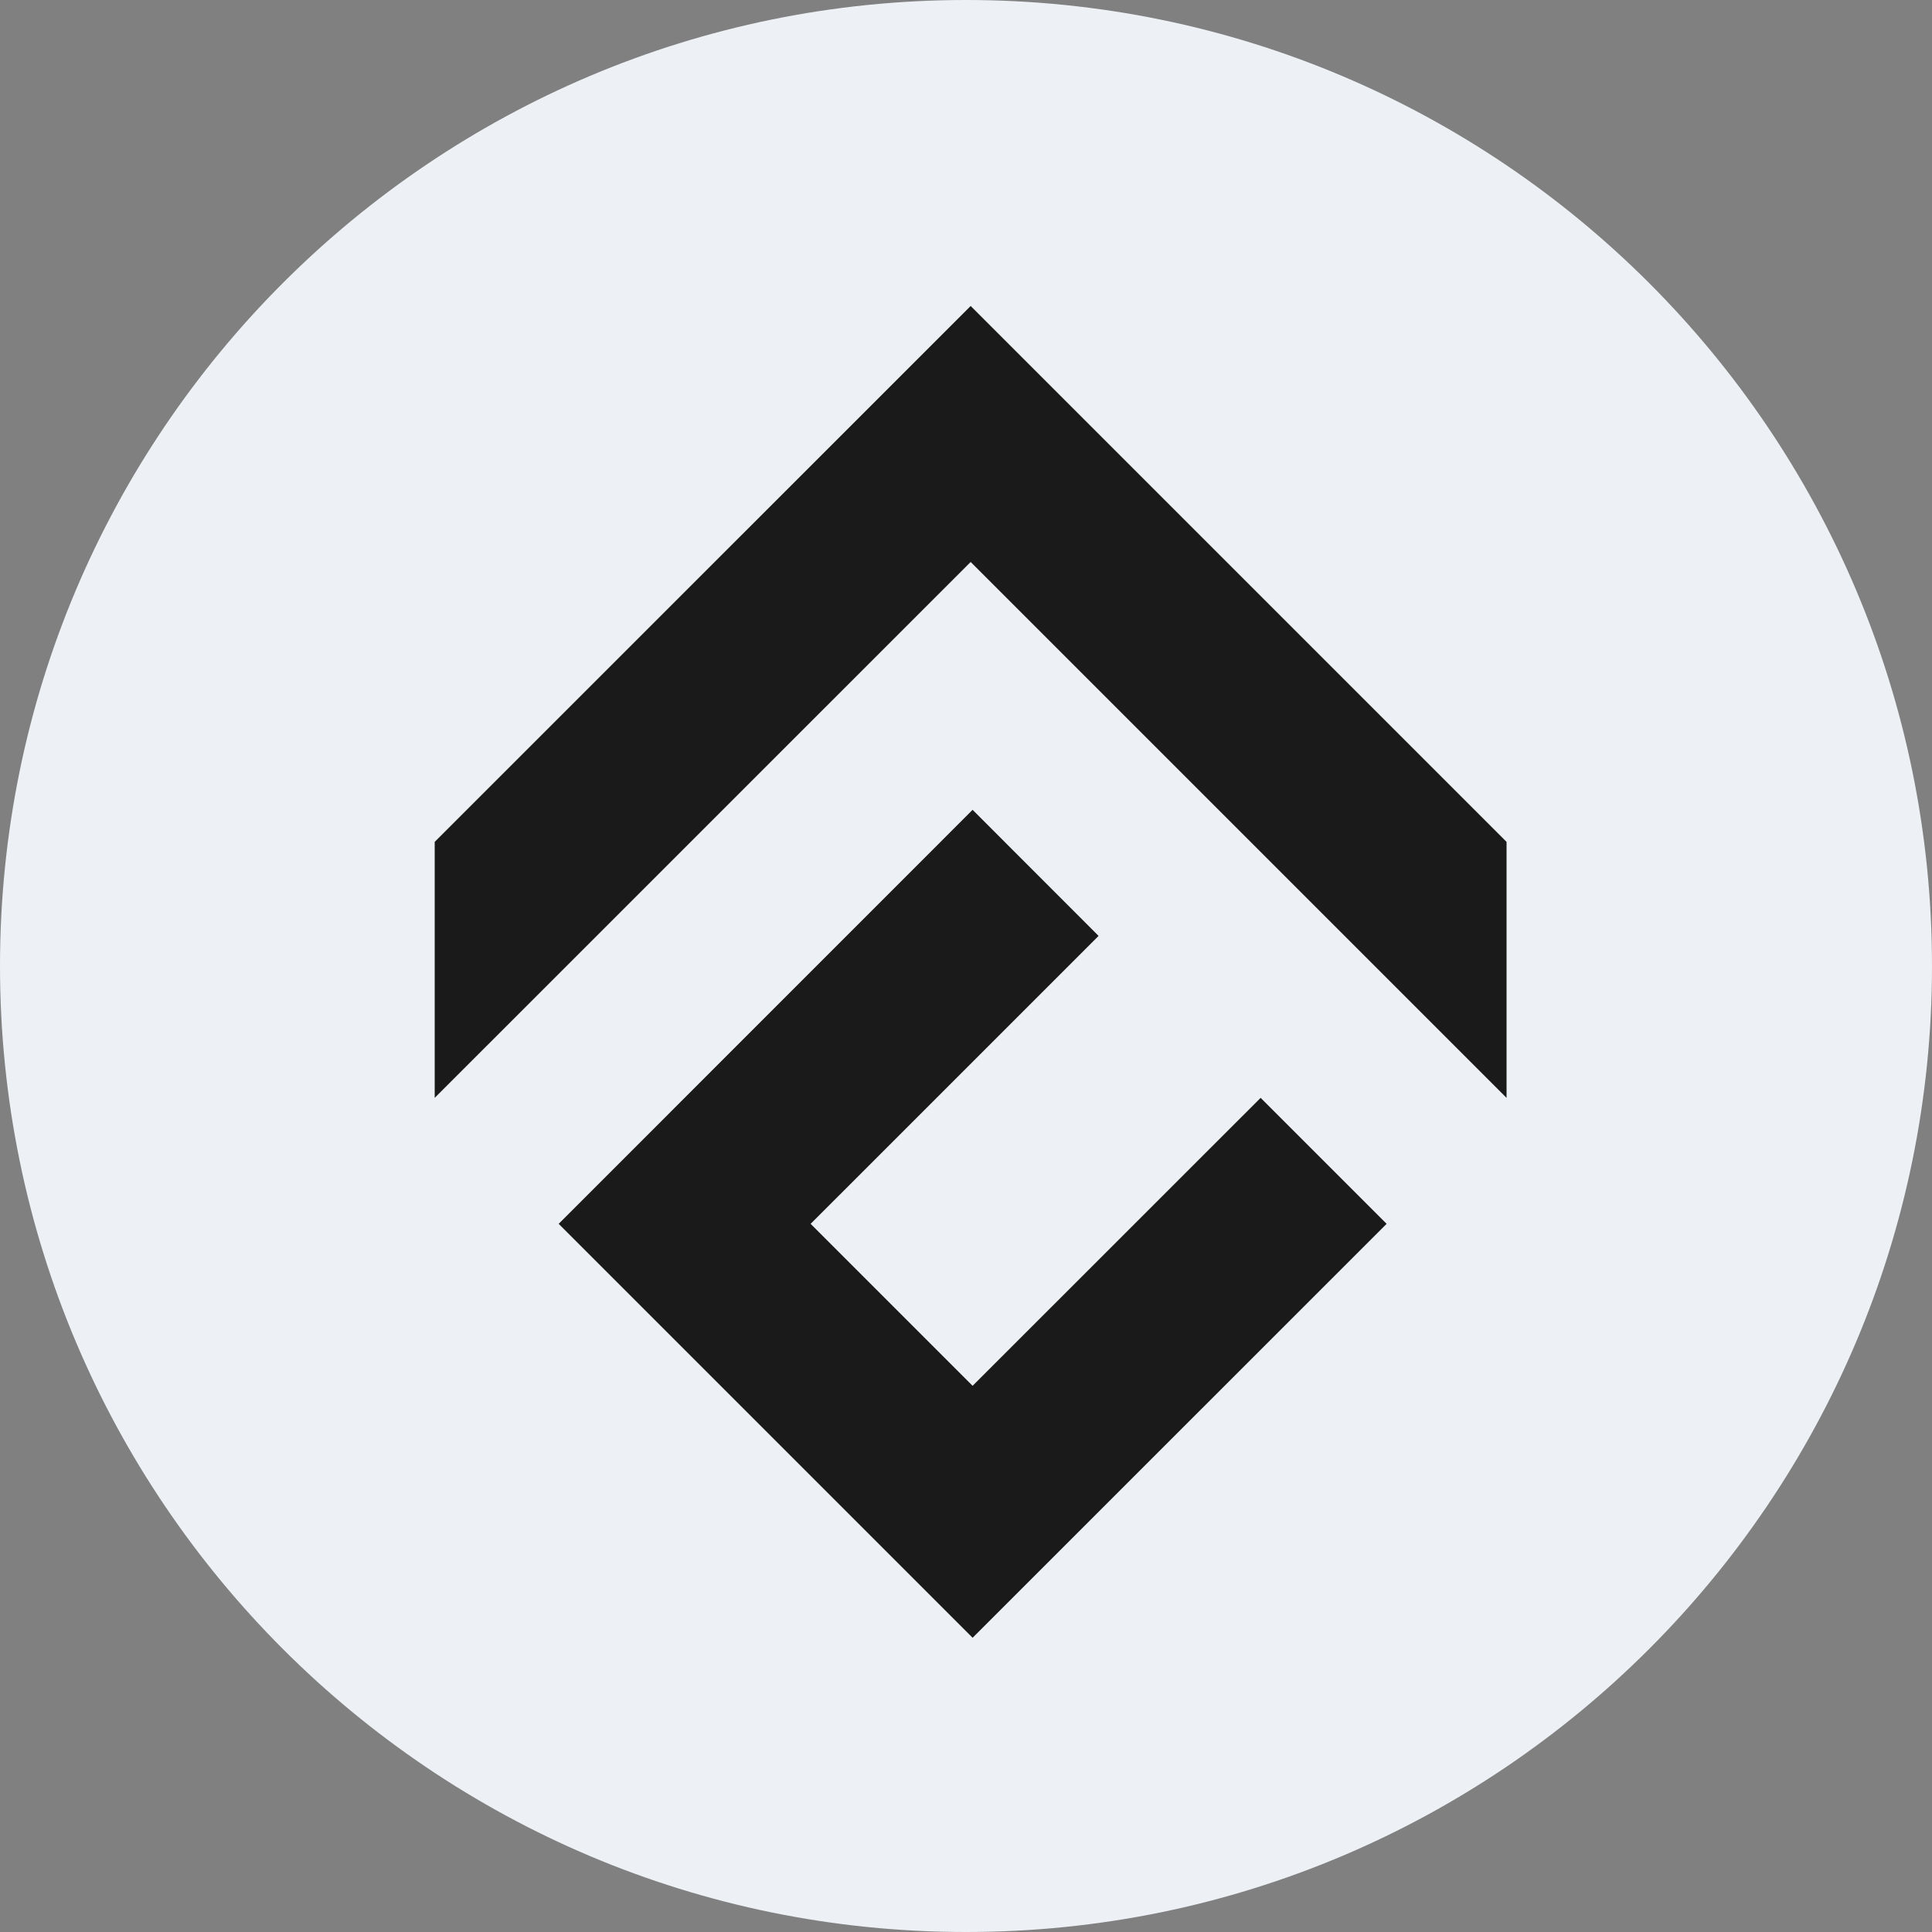
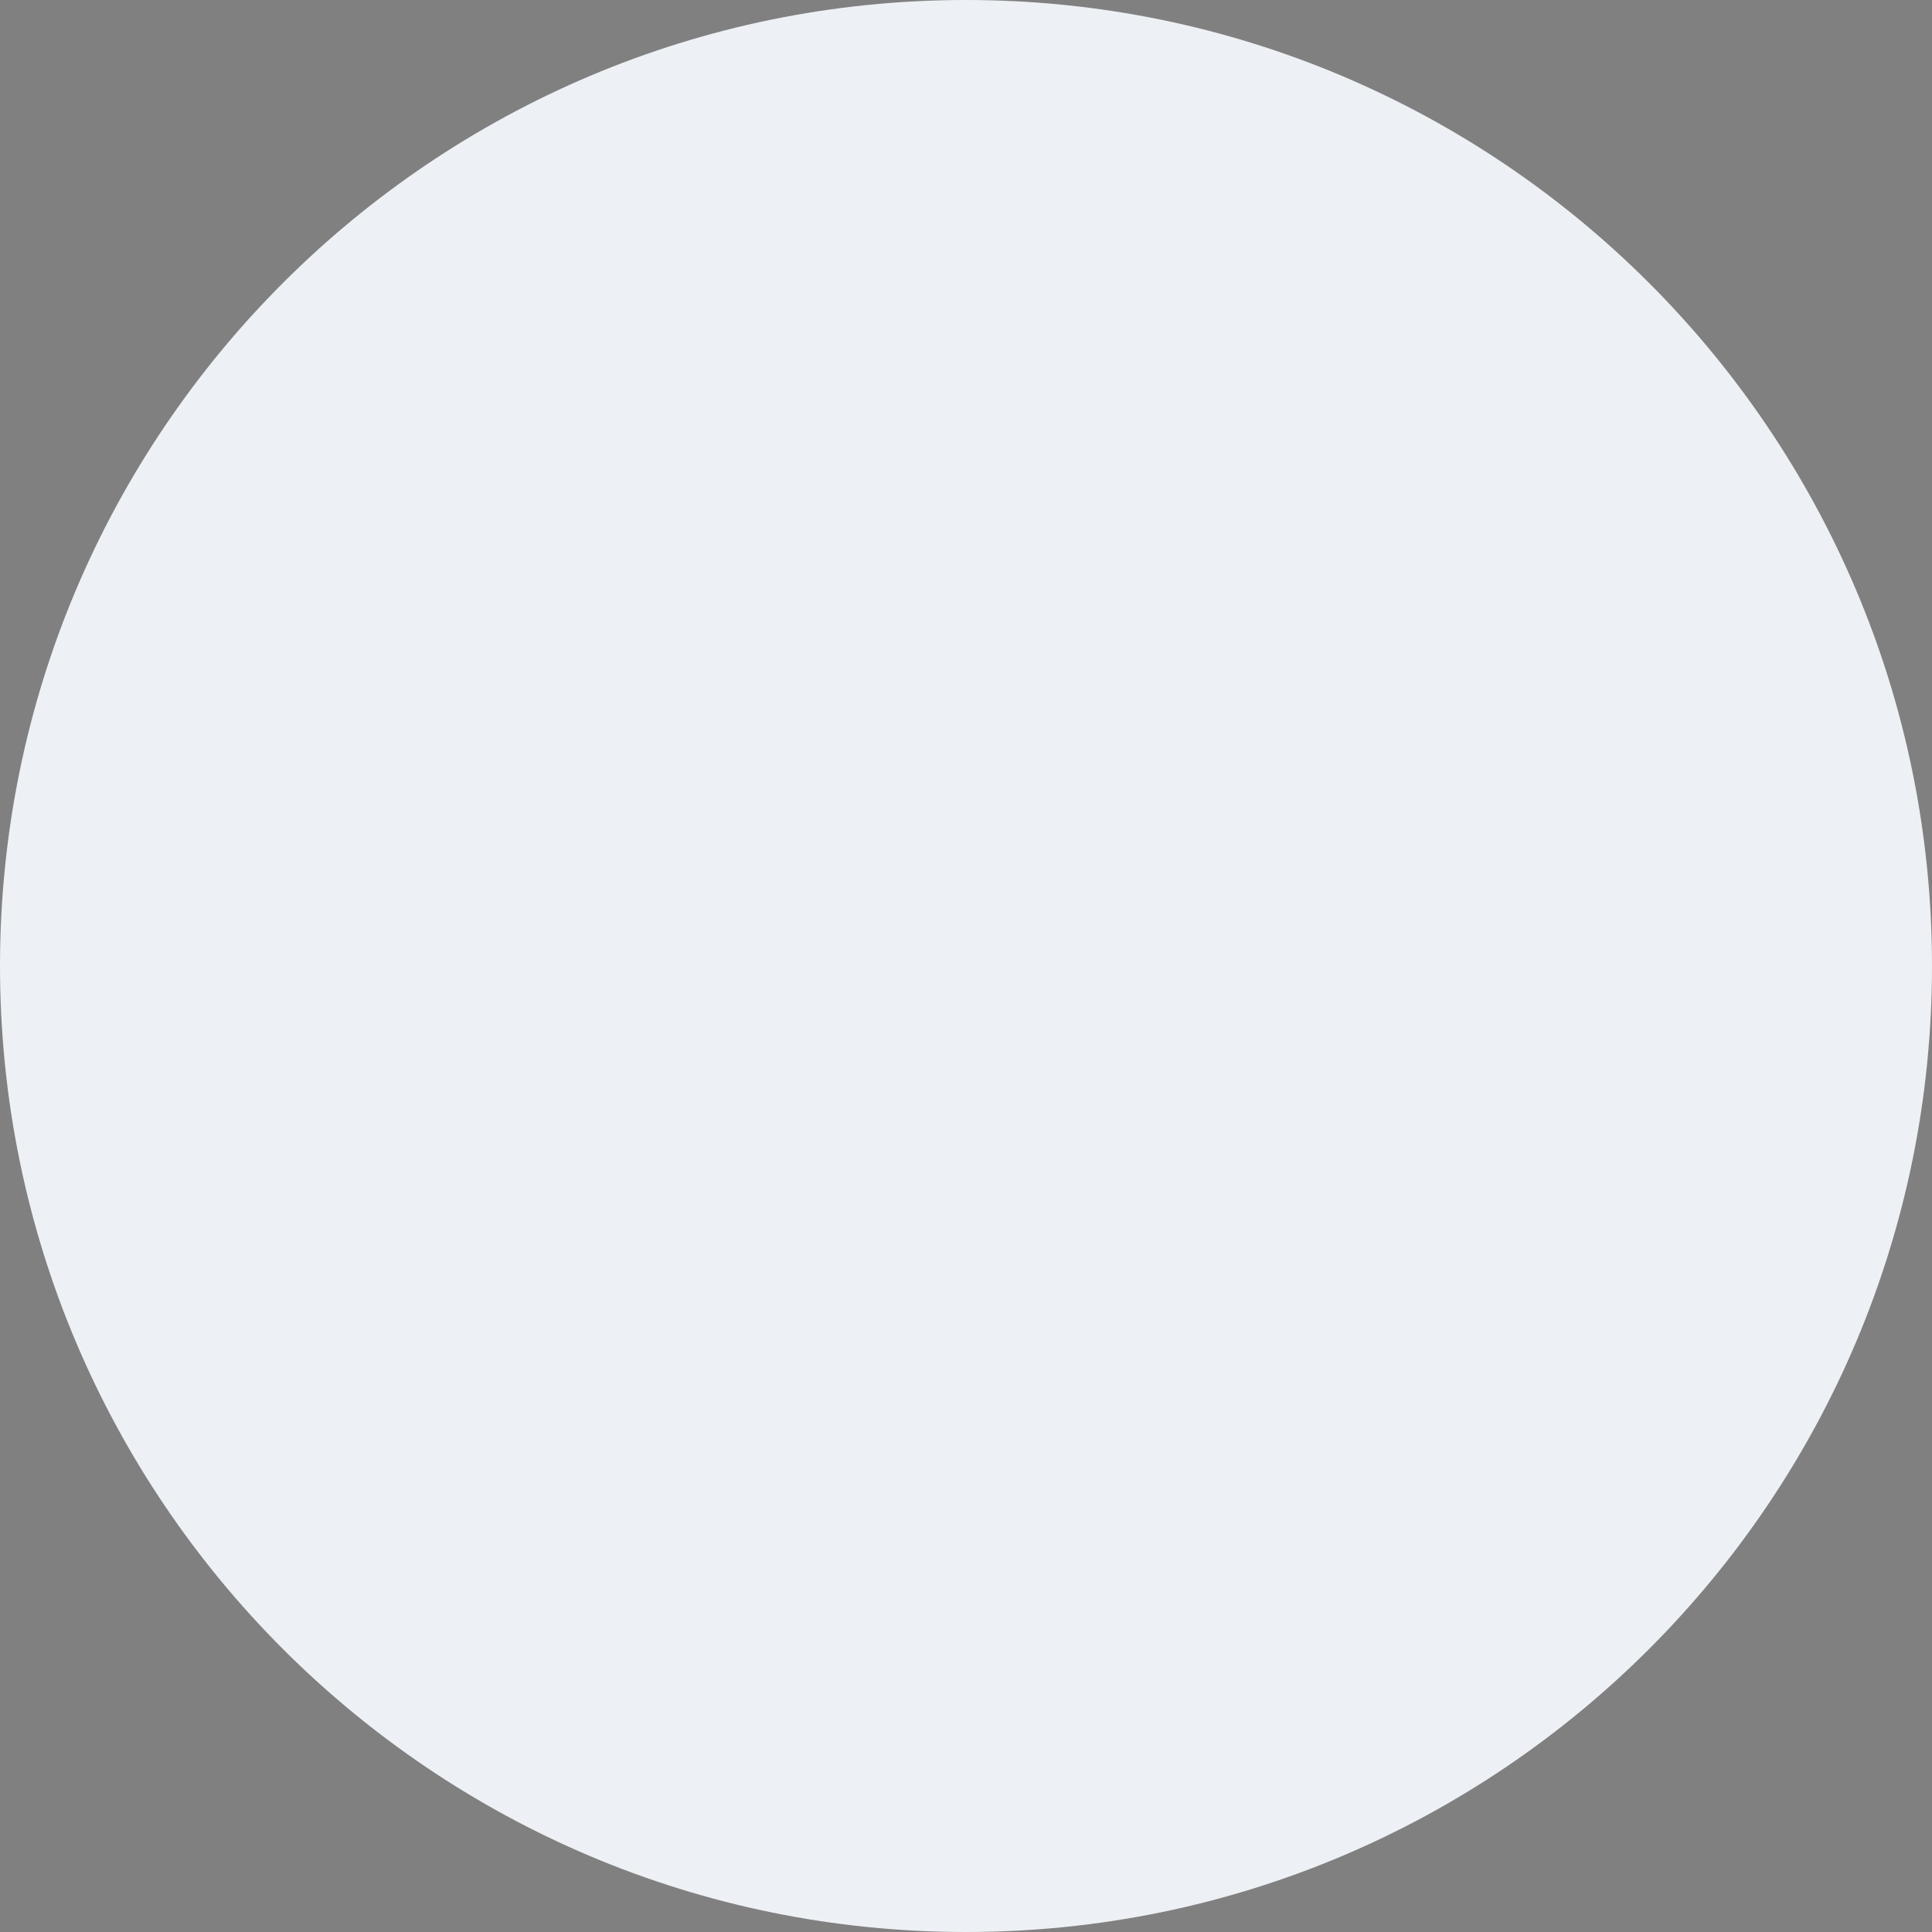
<svg xmlns="http://www.w3.org/2000/svg" width="24" height="24" viewBox="0 0 24 24" fill="none">
  <rect x="0" y="0" width="24" height="24" fill="#808080" stroke="none" />
  <path d="M12 24C18.627 24 24 18.627 24 12C24 5.373 18.627 0 12 0C5.373 0 0 5.373 0 12C0 18.627 5.373 24 12 24Z" fill="#EDF0F4" />
-   <path d="M6.94 15.203L12.082 10.06L13.647 11.626L10.07 15.203L12.082 17.215L15.66 13.638L17.225 15.203L12.082 20.345L6.94 15.203Z" fill="#1A1A1A" />
-   <path d="M5.4 10.458V13.638L12.058 6.981L18.715 13.638V10.458L12.058 3.801L5.4 10.458Z" fill="#1A1A1A" />
</svg>